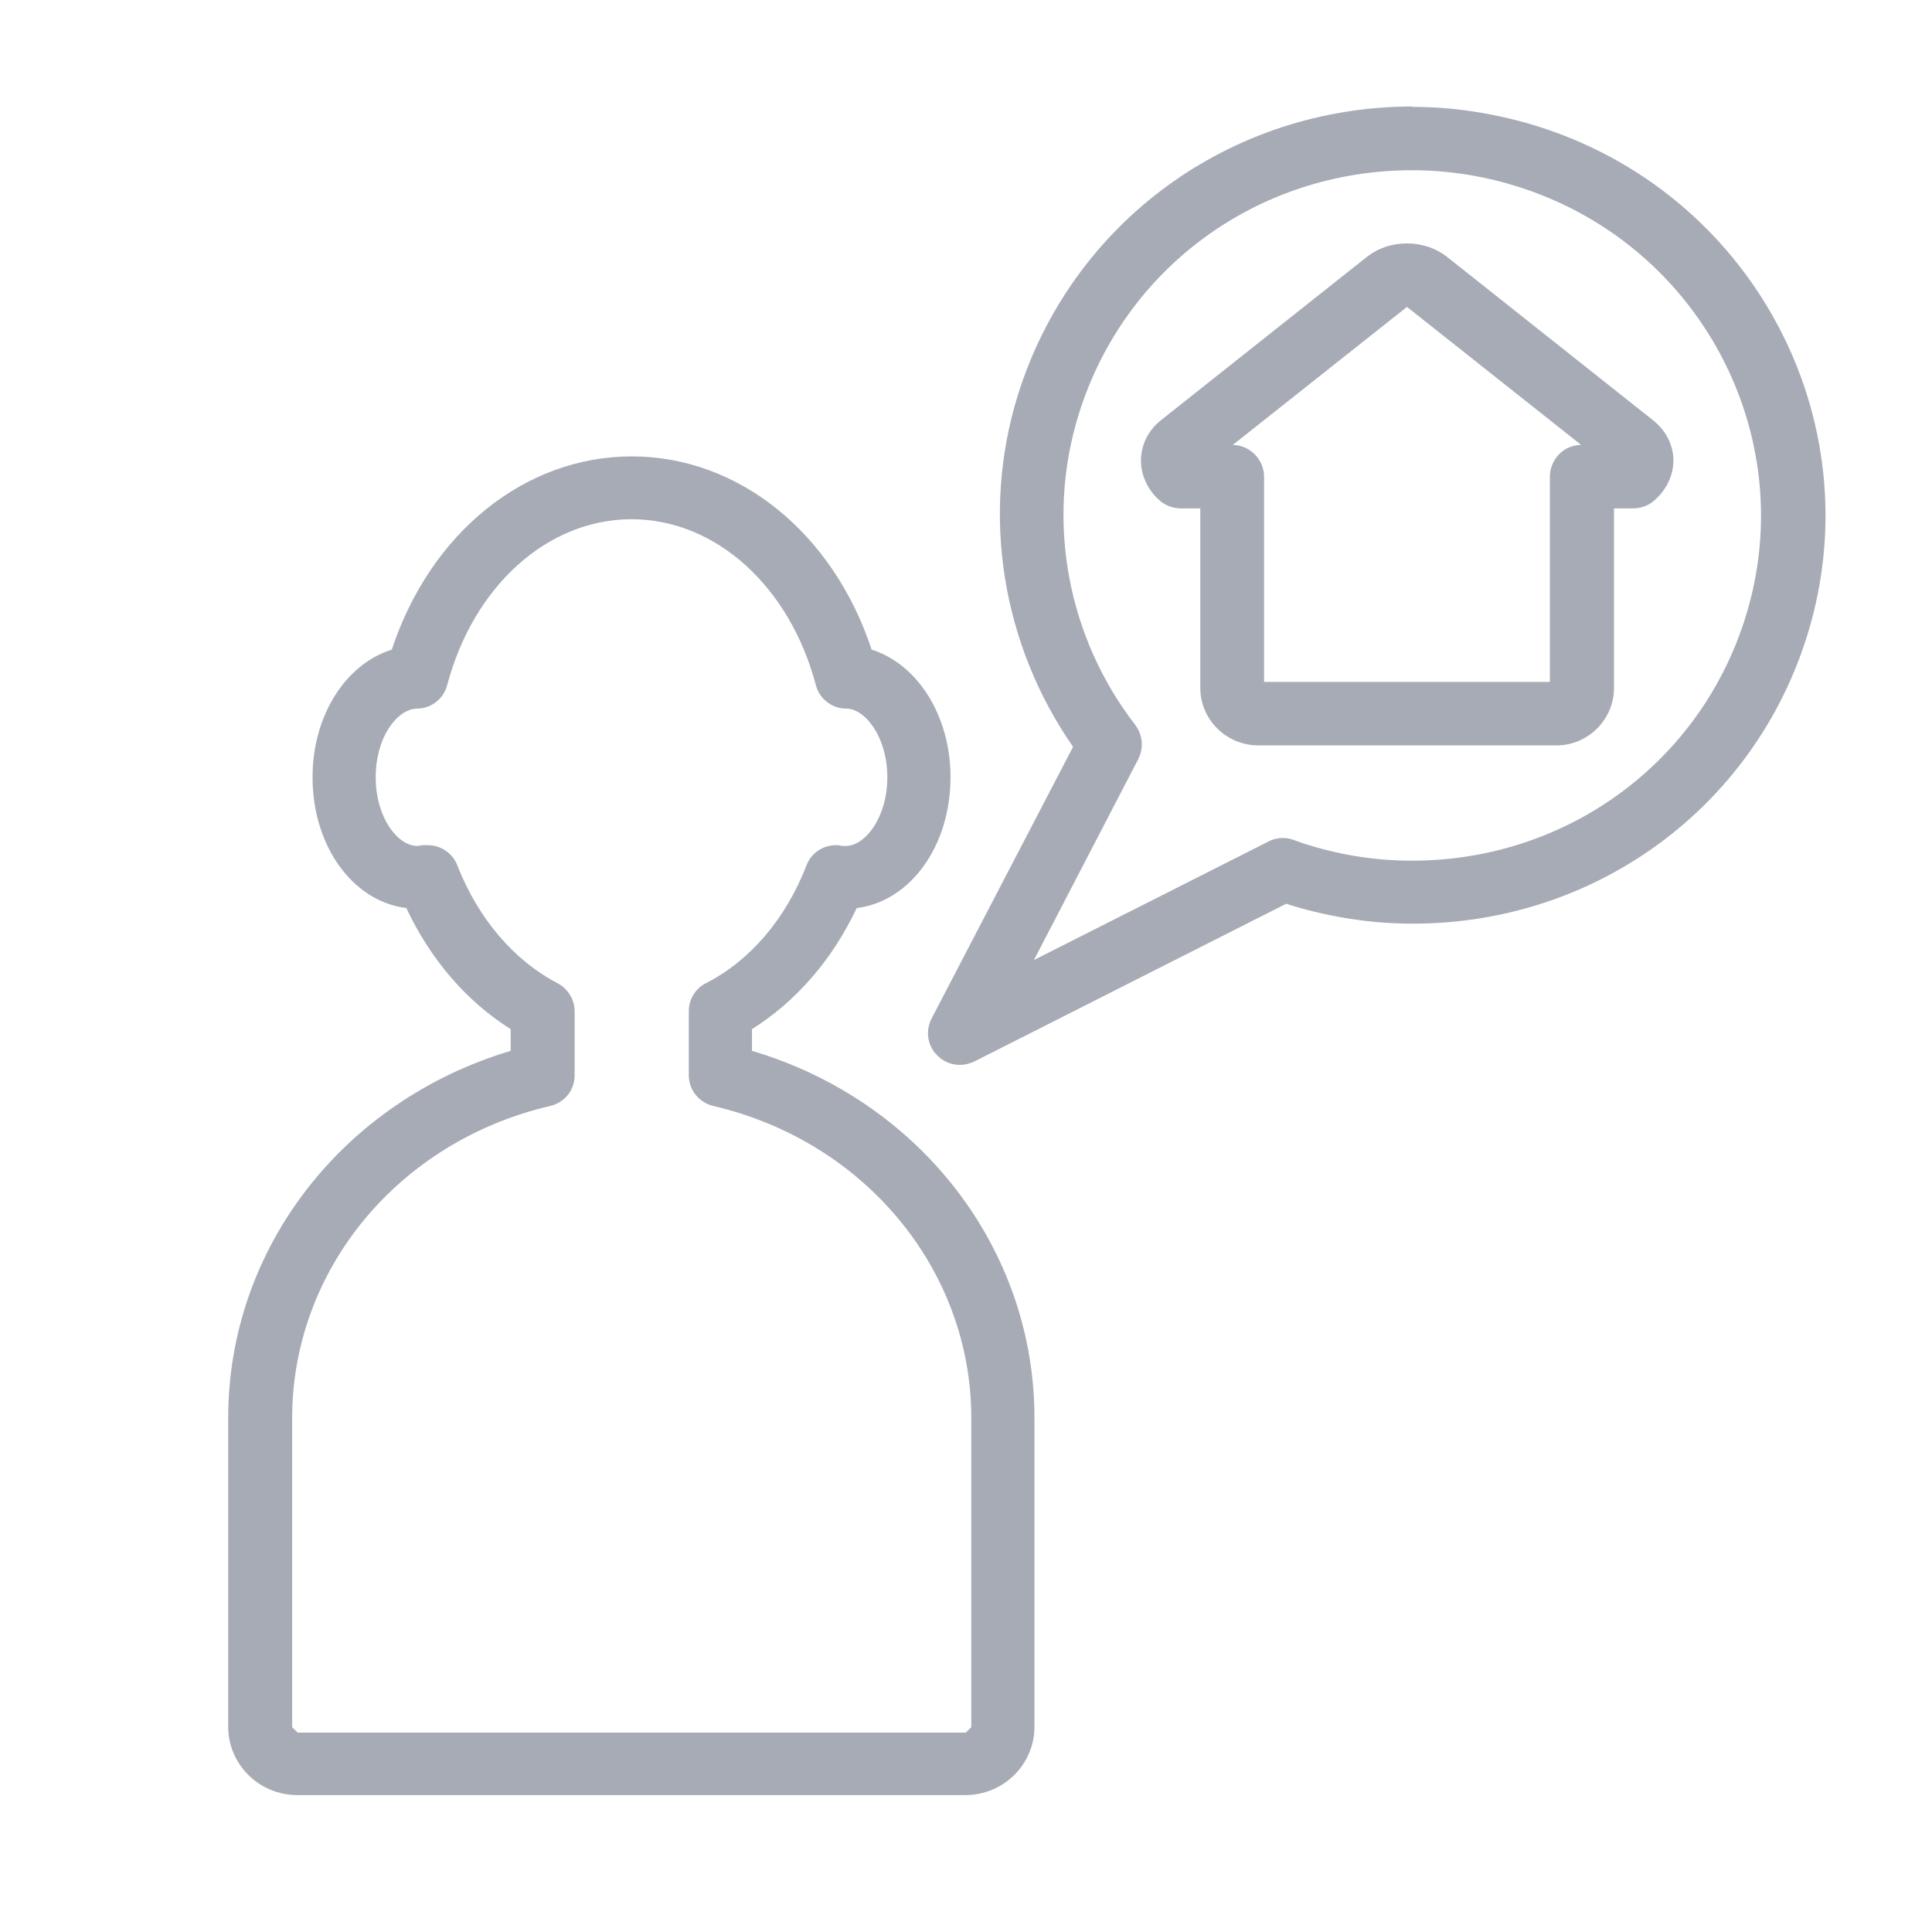
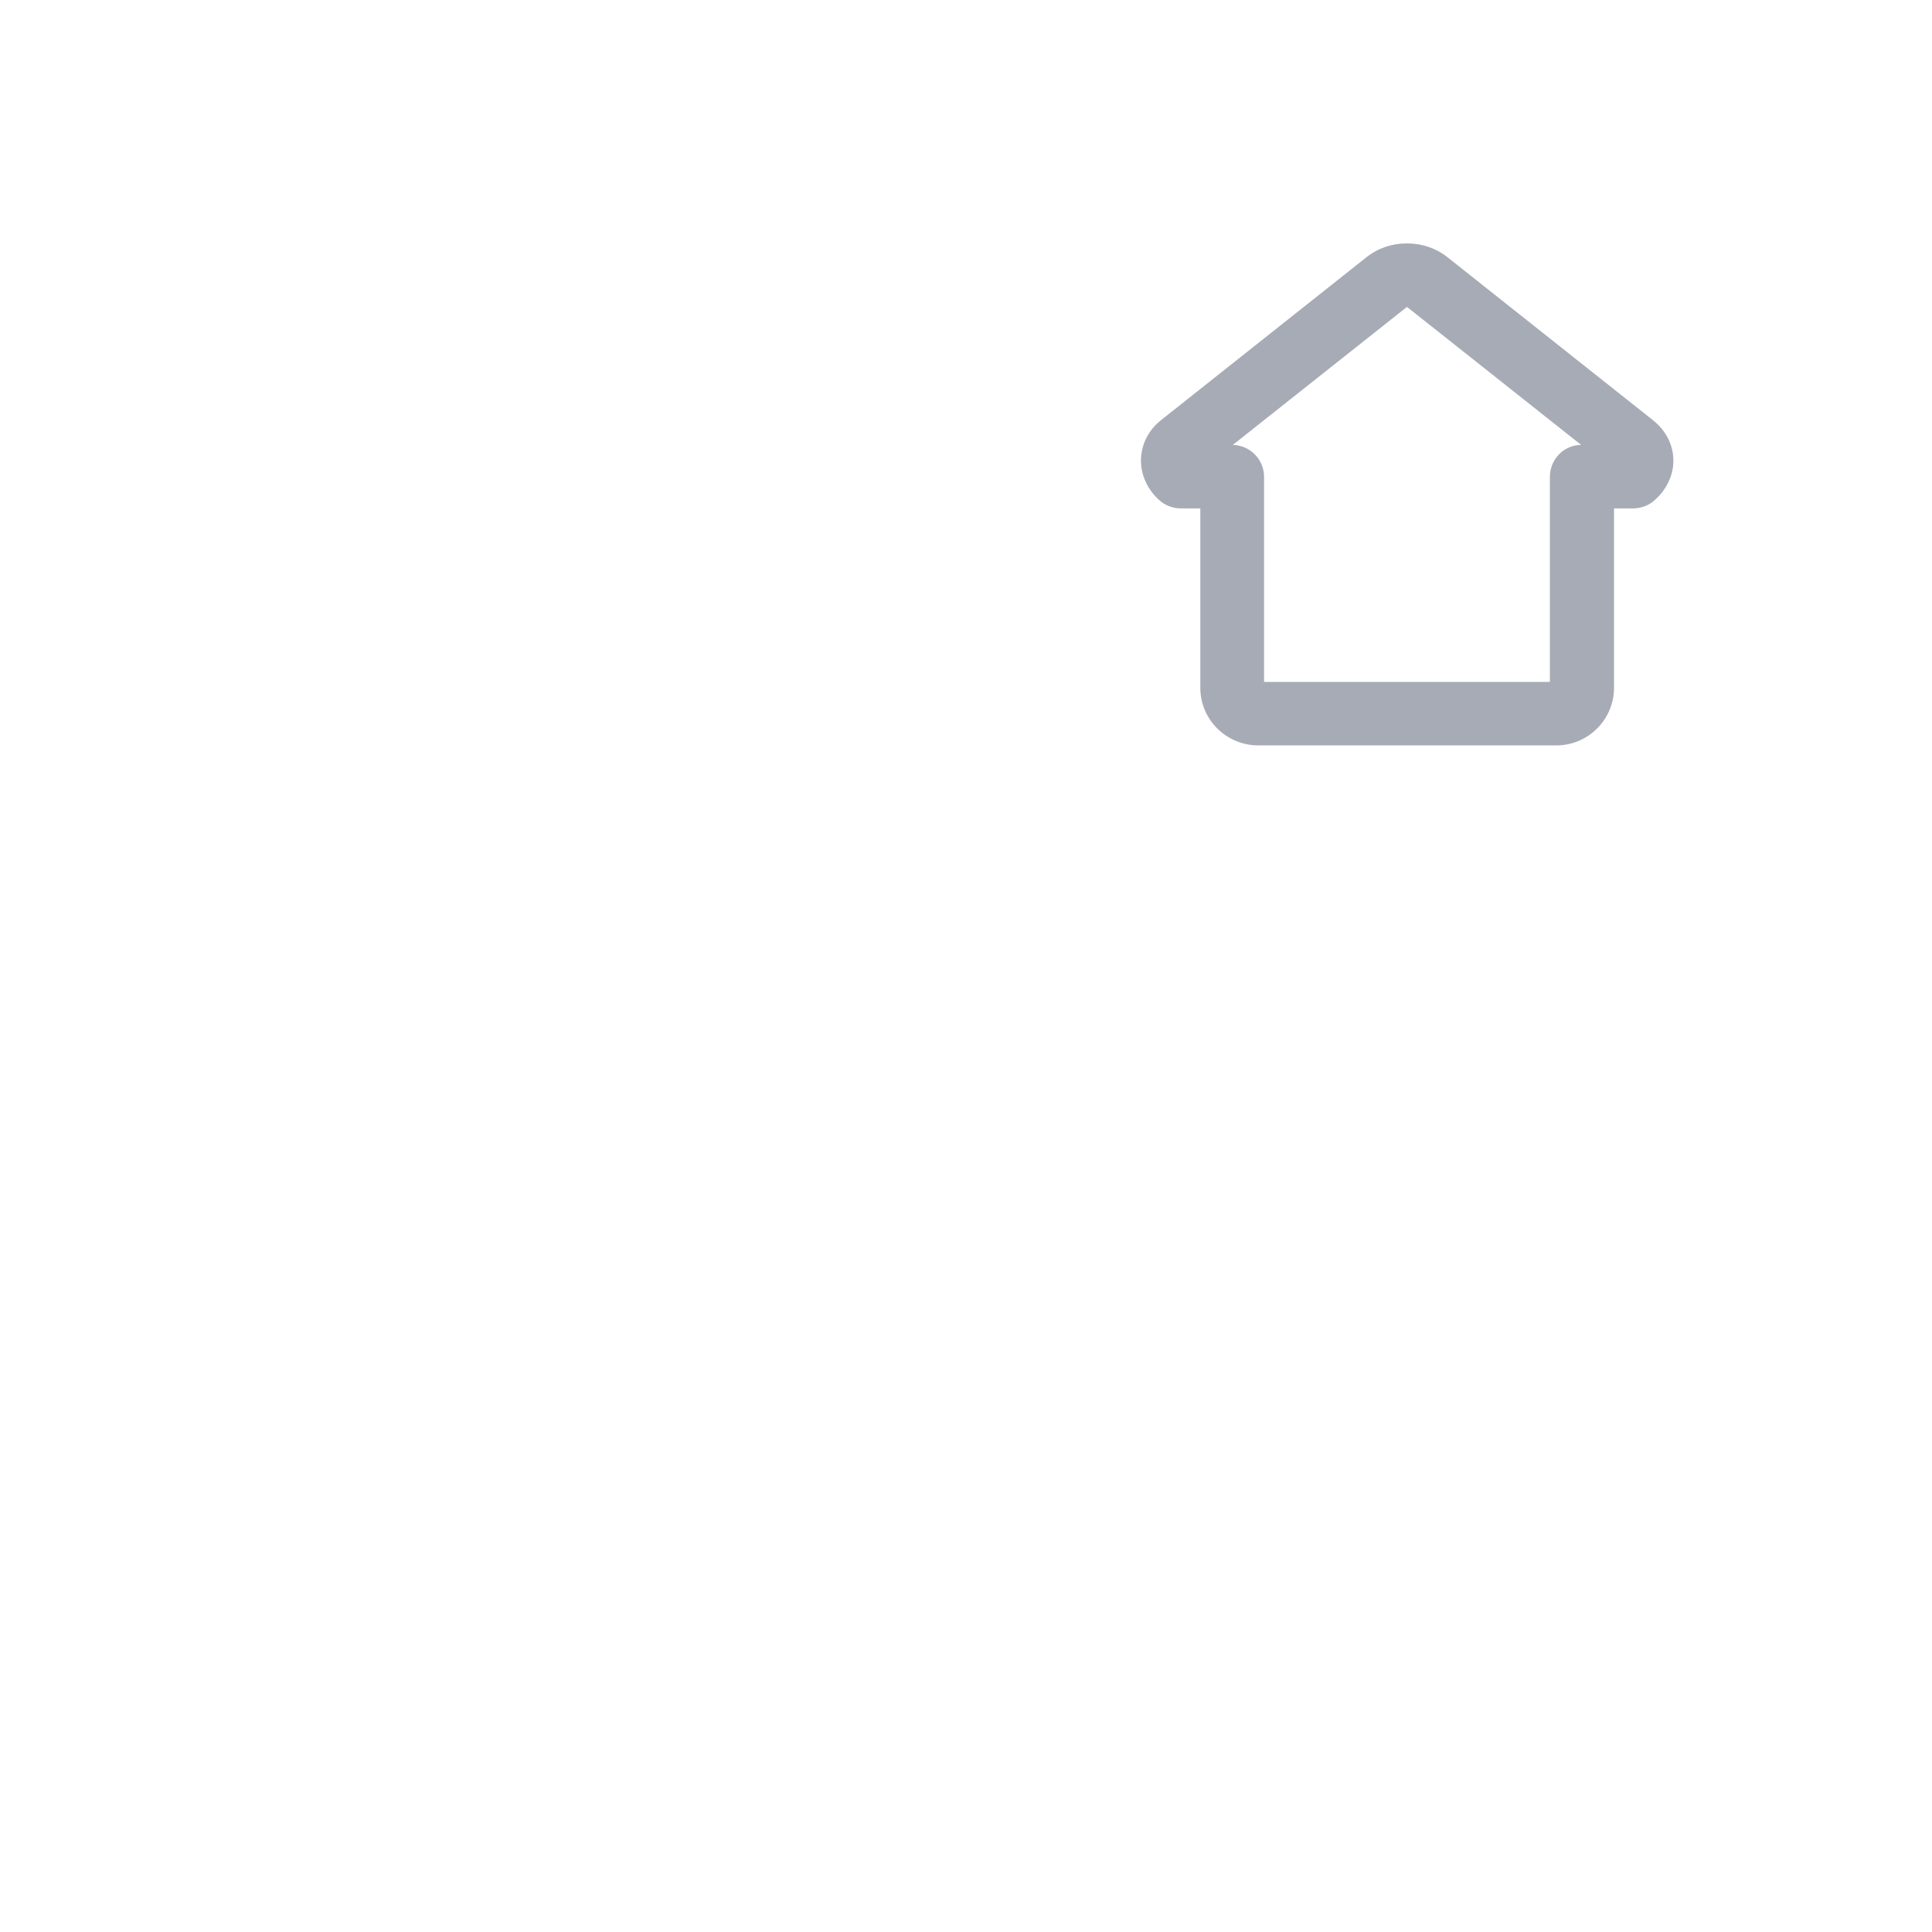
<svg xmlns="http://www.w3.org/2000/svg" width="127" height="127" viewBox="0 0 127 127" fill="none">
-   <path d="M41.539 30C34.472 30 28.282 35.05 25.755 42.703C22.737 43.646 20.545 47.013 20.545 51.094C20.545 55.635 23.201 59.257 26.709 59.691C28.308 63.083 30.681 65.838 33.569 67.649V69.077C22.557 72.368 15 82.06 15 93.207V113.511C15 115.985 17.038 118 19.539 118H63.461C65.963 118 68 115.985 68 113.511V93.207C68 82.06 60.443 72.342 49.431 69.077V67.649C52.319 65.838 54.718 63.083 56.317 59.691C59.824 59.257 62.481 55.635 62.481 51.094C62.481 47.013 60.288 43.646 57.297 42.703C54.769 35.05 48.58 30 41.513 30H41.539ZM27.431 55.609C26.142 55.609 24.697 53.747 24.697 51.094C24.697 48.442 26.116 46.605 27.405 46.58C28.334 46.58 29.159 45.942 29.391 45.049C31.119 38.519 35.994 34.132 41.513 34.132C47.032 34.132 51.907 38.519 53.635 45.049C53.867 45.942 54.692 46.58 55.62 46.58C56.884 46.58 58.328 48.467 58.328 51.094C58.328 53.722 56.884 55.609 55.595 55.609H55.337C55.208 55.558 55.079 55.558 54.95 55.558C54.099 55.558 53.325 56.068 53.016 56.885C51.649 60.405 49.302 63.16 46.387 64.639C45.691 64.996 45.278 65.71 45.278 66.475V70.684C45.278 71.653 45.949 72.469 46.877 72.699C56.858 75.02 63.848 83.489 63.848 93.207V113.536L63.487 113.893H19.565L19.204 113.536V93.233C19.204 83.463 26.193 75.02 36.174 72.699C37.129 72.469 37.773 71.653 37.773 70.684V66.475C37.773 65.71 37.335 64.996 36.664 64.639C33.776 63.134 31.429 60.379 30.062 56.885C29.752 56.068 28.953 55.558 28.128 55.558H27.741L27.483 55.609H27.431Z" fill="#A6ABB5" />
  <path d="M92.487 16C91.498 16 90.587 16.311 89.859 16.881L76.327 27.613C75.468 28.288 75 29.273 75 30.284C75 31.295 75.494 32.306 76.327 32.98C76.692 33.265 77.16 33.42 77.654 33.42H78.903V45.215C78.903 47.315 80.621 49 82.729 49H102.297C104.405 49 106.097 47.289 106.097 45.215V33.42H107.346C107.814 33.42 108.283 33.265 108.647 32.98C109.48 32.306 110 31.32 110 30.284C110 29.247 109.506 28.288 108.647 27.613L95.115 16.881C94.387 16.311 93.45 16 92.487 16V16ZM83.093 44.826V31.346C83.093 30.206 82.182 29.273 81.037 29.247L92.487 20.174L103.937 29.247C102.792 29.247 101.881 30.206 101.881 31.346V44.826H83.093V44.826Z" fill="#A6ABB5" />
-   <path d="M92.87 7C80.859 7 70.434 14.637 66.898 26.003C64.481 33.846 65.858 42.357 70.538 49.094L61.231 66.966C60.815 67.789 60.971 68.766 61.621 69.383C62.011 69.794 62.557 70 63.103 70C63.415 70 63.753 69.923 64.064 69.769L84.55 59.406L84.941 59.534C87.514 60.306 90.192 60.717 92.87 60.717C104.881 60.717 115.306 53.08 118.815 41.714C123.183 27.546 115.098 12.529 100.773 8.209C98.173 7.437 95.522 7.026 92.844 7.026L92.87 7ZM67.938 63.16L74.828 49.892C75.191 49.172 75.113 48.323 74.645 47.68C70.148 41.869 68.744 34.231 70.902 27.263C73.866 17.646 82.679 11.191 92.818 11.191C95.079 11.191 97.341 11.526 99.525 12.194C111.614 15.846 118.451 28.549 114.76 40.506C111.796 50.123 102.983 56.577 92.818 56.577C90.556 56.577 88.294 56.243 86.11 55.574C85.746 55.471 85.382 55.343 85.044 55.214C84.811 55.137 84.576 55.086 84.343 55.086C84.005 55.086 83.667 55.163 83.381 55.317L67.912 63.134L67.938 63.16Z" fill="#A6ABB5" />
</svg>